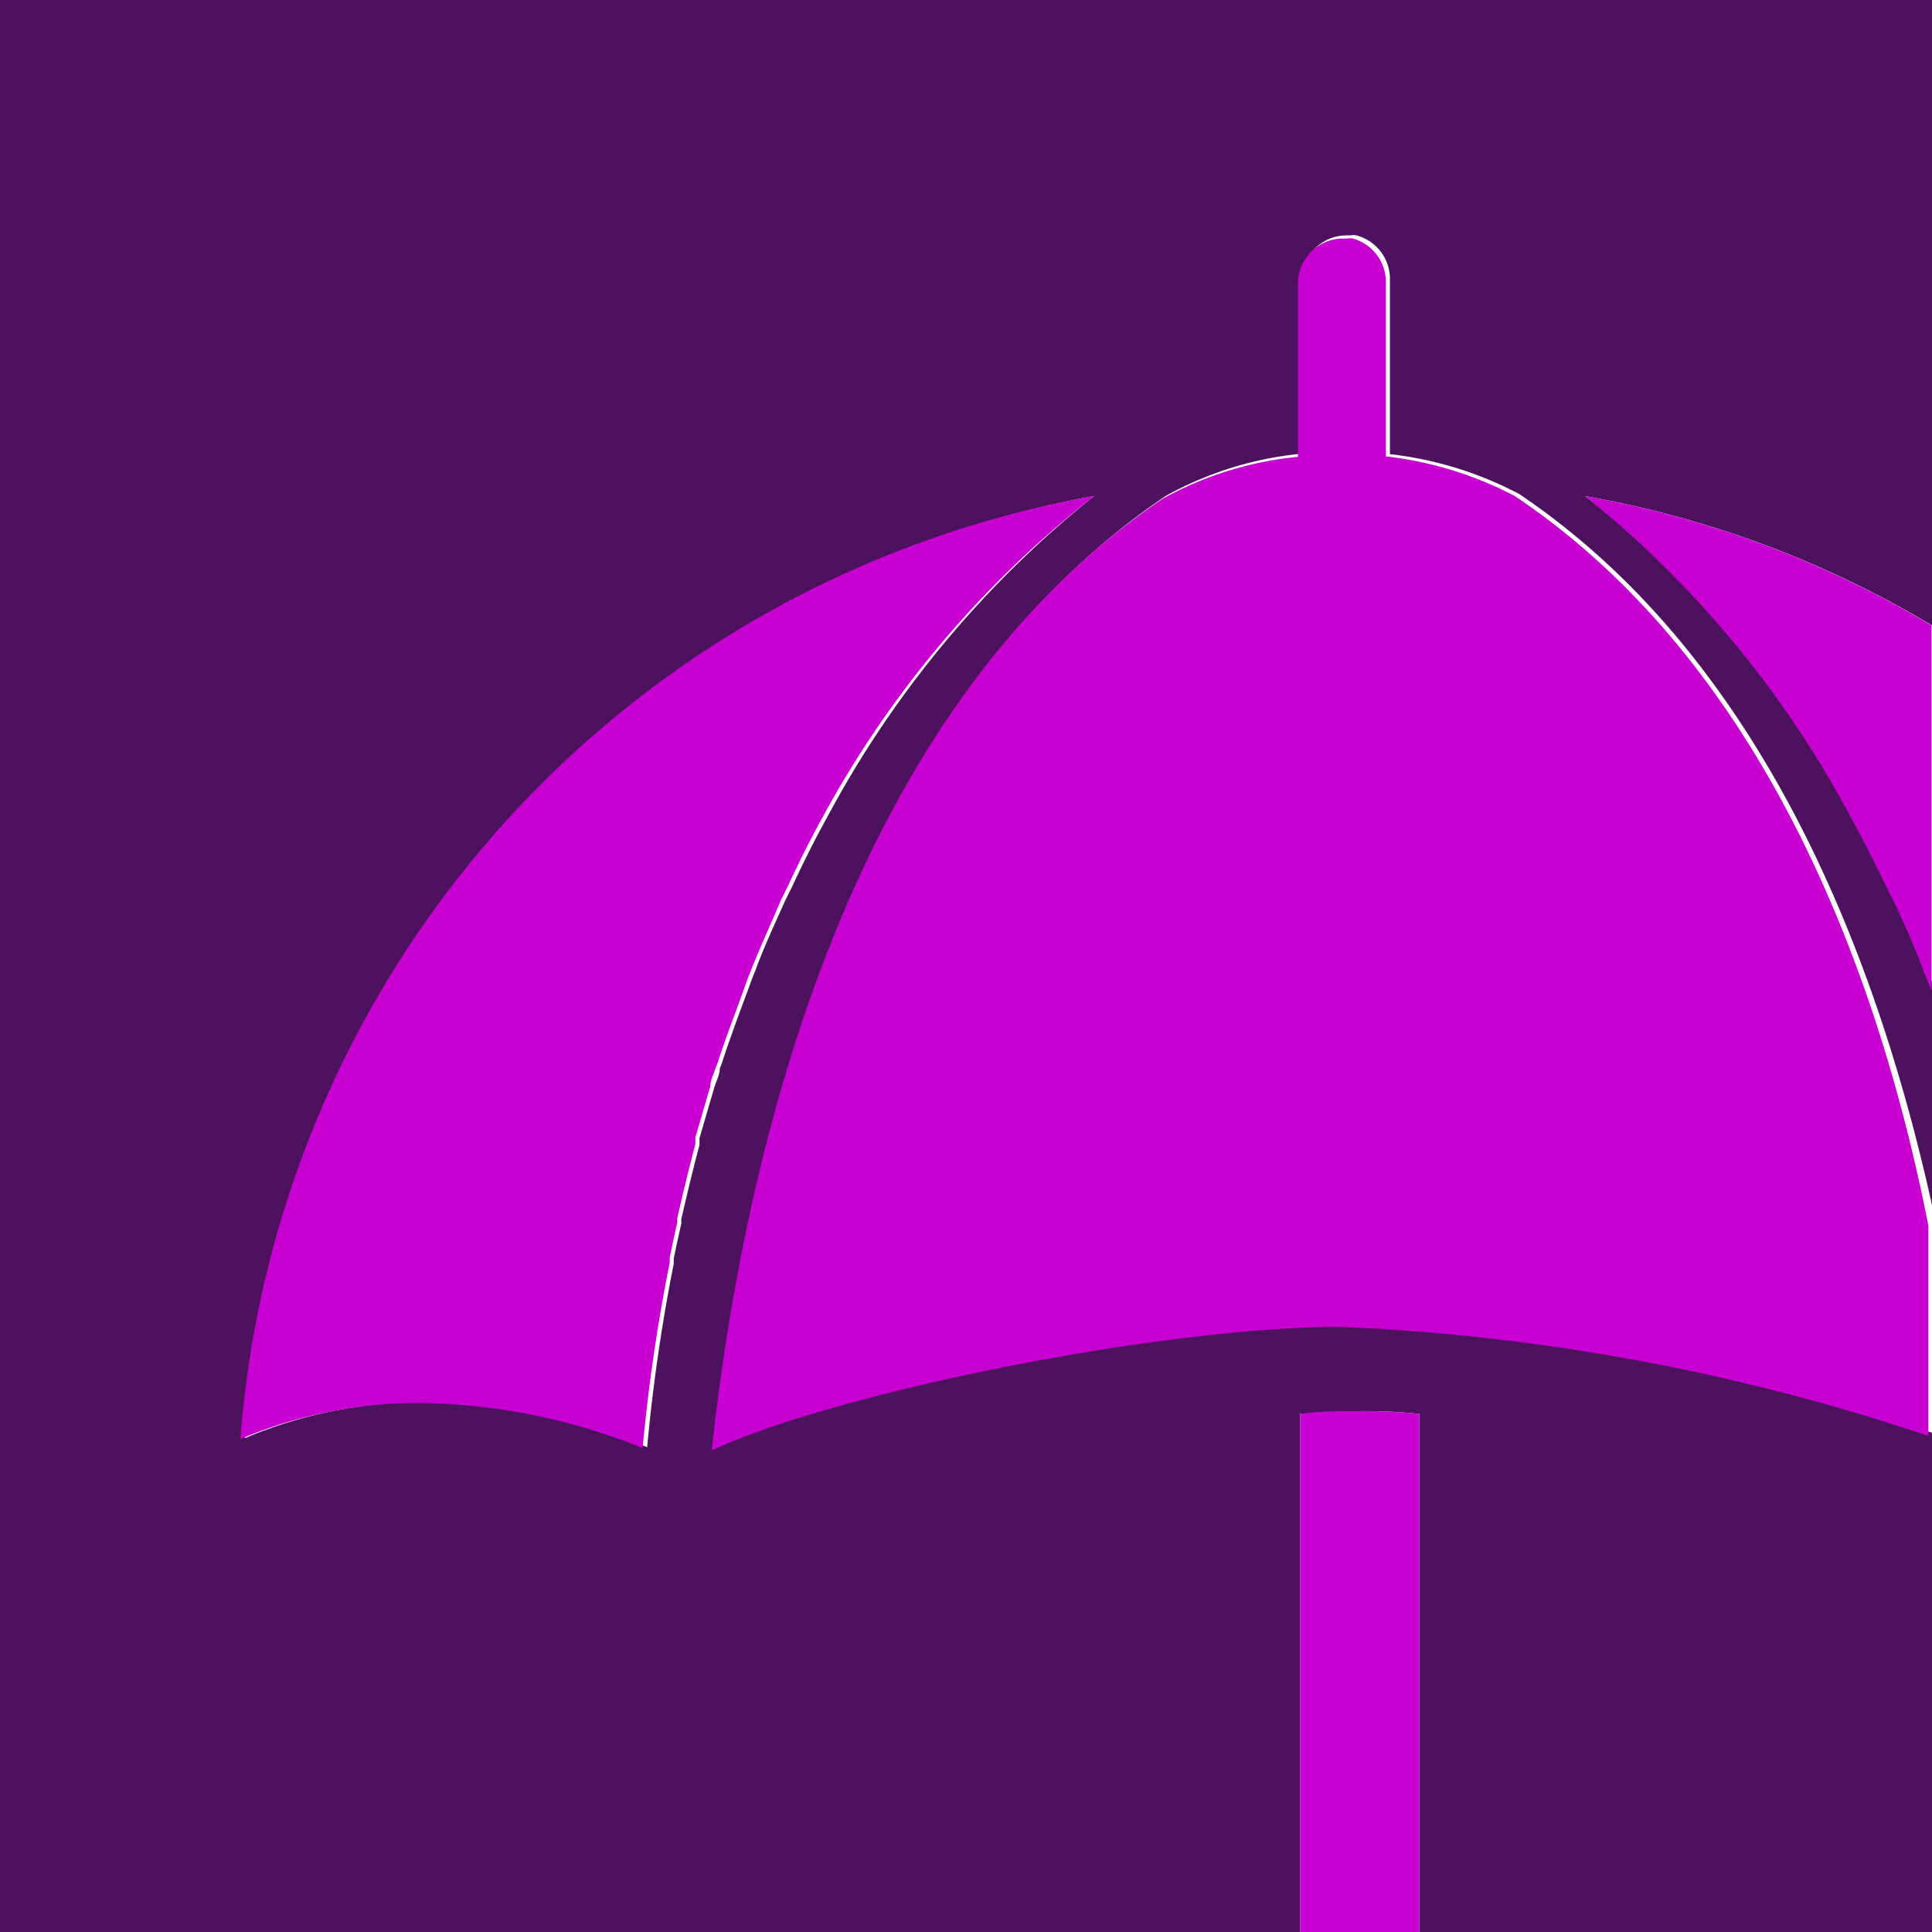
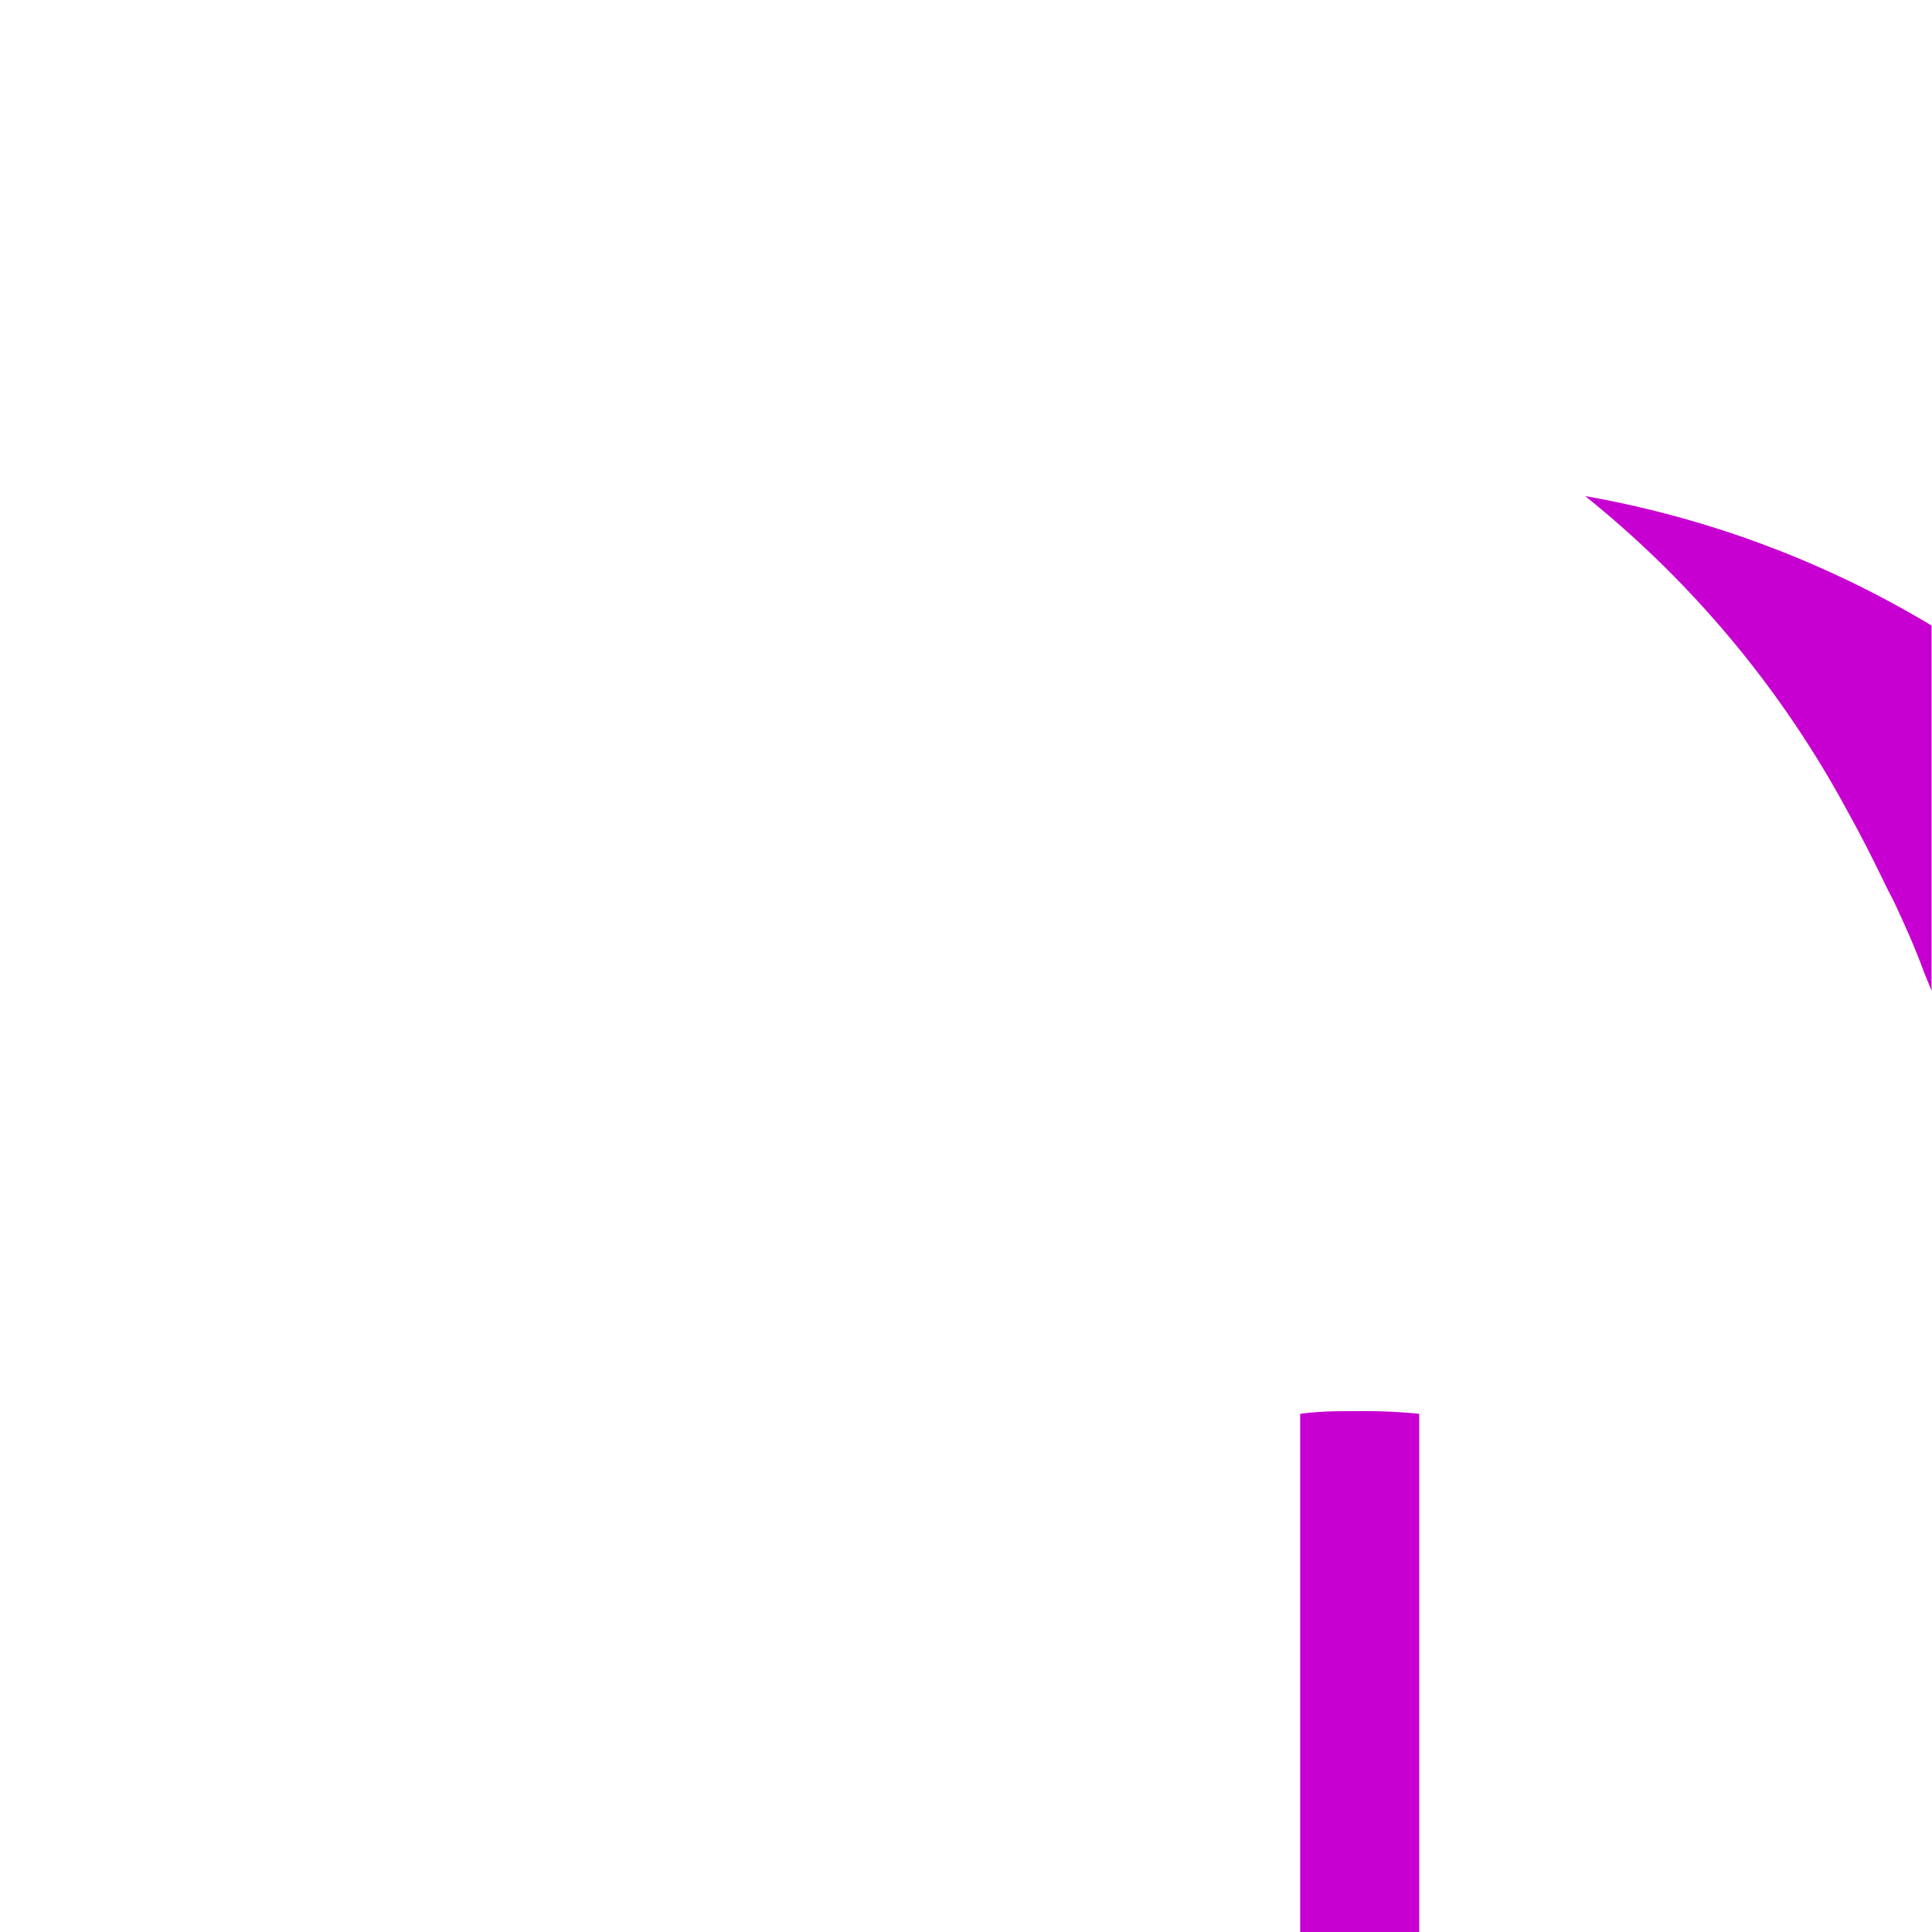
<svg xmlns="http://www.w3.org/2000/svg" viewBox="0 0 42.84 42.84">
  <defs>
    <style>.cls-1{fill:#4d125e;}.cls-2{fill:#c700d1;}</style>
  </defs>
  <title>umbrella</title>
  <g id="Layer_2" data-name="Layer 2">
    <g id="Layer_1-2" data-name="Layer 1">
-       <path class="cls-1" d="M0,0V42.84H28.83V31.35c.44,0,.83-.06,1.32-.06a11.85,11.85,0,0,1,1.32.06V42.84H42.84V31.77a47.06,47.06,0,0,0-13.08-2.42c-4,0-11.08,1.44-13.9,2.74.5-4.44,2.23-15.87,10-21.1a7.74,7.74,0,0,1,3-.93V6.22a1,1,0,0,1,1-1h.08a.32.32,0,0,1,.14,0,1,1,0,0,1,.74.93V10s0,0,0,.07a8.13,8.13,0,0,1,2.86.88c5.67,3.81,8.13,10.89,9.25,16.19V22h0l-.17-.42c-.2-.51-.42-1-.66-1.55l-.14-.3c-.26-.54-.53-1.08-.83-1.62h0A22.92,22.92,0,0,0,35.15,11a22.5,22.5,0,0,1,7.69,2.87V0ZM18.38,18.05h0c-.3.54-.57,1.08-.82,1.62l-.15.3c-.23.52-.46,1-.66,1.55-.06.14-.11.28-.16.42-.2.53-.39,1.05-.56,1.56a1.07,1.07,0,0,1-.07.19c0,.15-.08.28-.12.42l-.12.41-.21.72c0,.05,0,.1,0,.15-.15.56-.28,1.11-.4,1.63a.36.36,0,0,0,0,.1c-.06.27-.12.53-.17.79,0,0,0,.08,0,.11a39.25,39.25,0,0,0-.59,4.07,13.57,13.57,0,0,0-4.92-1,10.11,10.11,0,0,0-4,.8A23,23,0,0,1,24.26,11,22.92,22.92,0,0,0,18.38,18.05Z" />
      <path class="cls-2" d="M30.15,31.29c-.49,0-.88,0-1.32.06V42.84h2.64V31.35A11.85,11.85,0,0,0,30.15,31.29Z" />
-       <path class="cls-2" d="M5.33,31.91a10.11,10.11,0,0,1,4-.8,13.57,13.57,0,0,1,4.92,1A39.25,39.25,0,0,1,14.85,28s0-.07,0-.11c.05-.26.11-.52.17-.79a.36.36,0,0,1,0-.1c.12-.52.25-1.07.4-1.63,0,0,0-.1,0-.15l.21-.72.12-.41c0-.14.08-.27.12-.42a1.07,1.07,0,0,0,.07-.19c.17-.51.36-1,.56-1.56.05-.14.1-.28.16-.42.2-.51.43-1,.66-1.55l.15-.3c.25-.54.52-1.08.82-1.62h0A22.92,22.92,0,0,1,24.26,11,23,23,0,0,0,5.33,31.91Z" />
      <path class="cls-2" d="M41,18.05h0c.3.54.57,1.08.83,1.62L42,20c.24.52.46,1,.66,1.55l.17.42h0v-8.1A22.5,22.5,0,0,0,35.15,11,22.92,22.92,0,0,1,41,18.05Z" />
-       <path class="cls-2" d="M33.59,11a8.13,8.13,0,0,0-2.86-.88s0,0,0-.07V6.22A1,1,0,0,0,30,5.29a.32.32,0,0,0-.14,0h-.08a1,1,0,0,0-1,1v3.84a7.74,7.74,0,0,0-3,.93c-7.78,5.23-9.51,16.66-10,21.1,2.82-1.3,9.9-2.72,13.9-2.74a47.06,47.06,0,0,1,13.08,2.42V27.18C41.72,21.88,39.26,14.8,33.59,11Z" />
    </g>
  </g>
</svg>